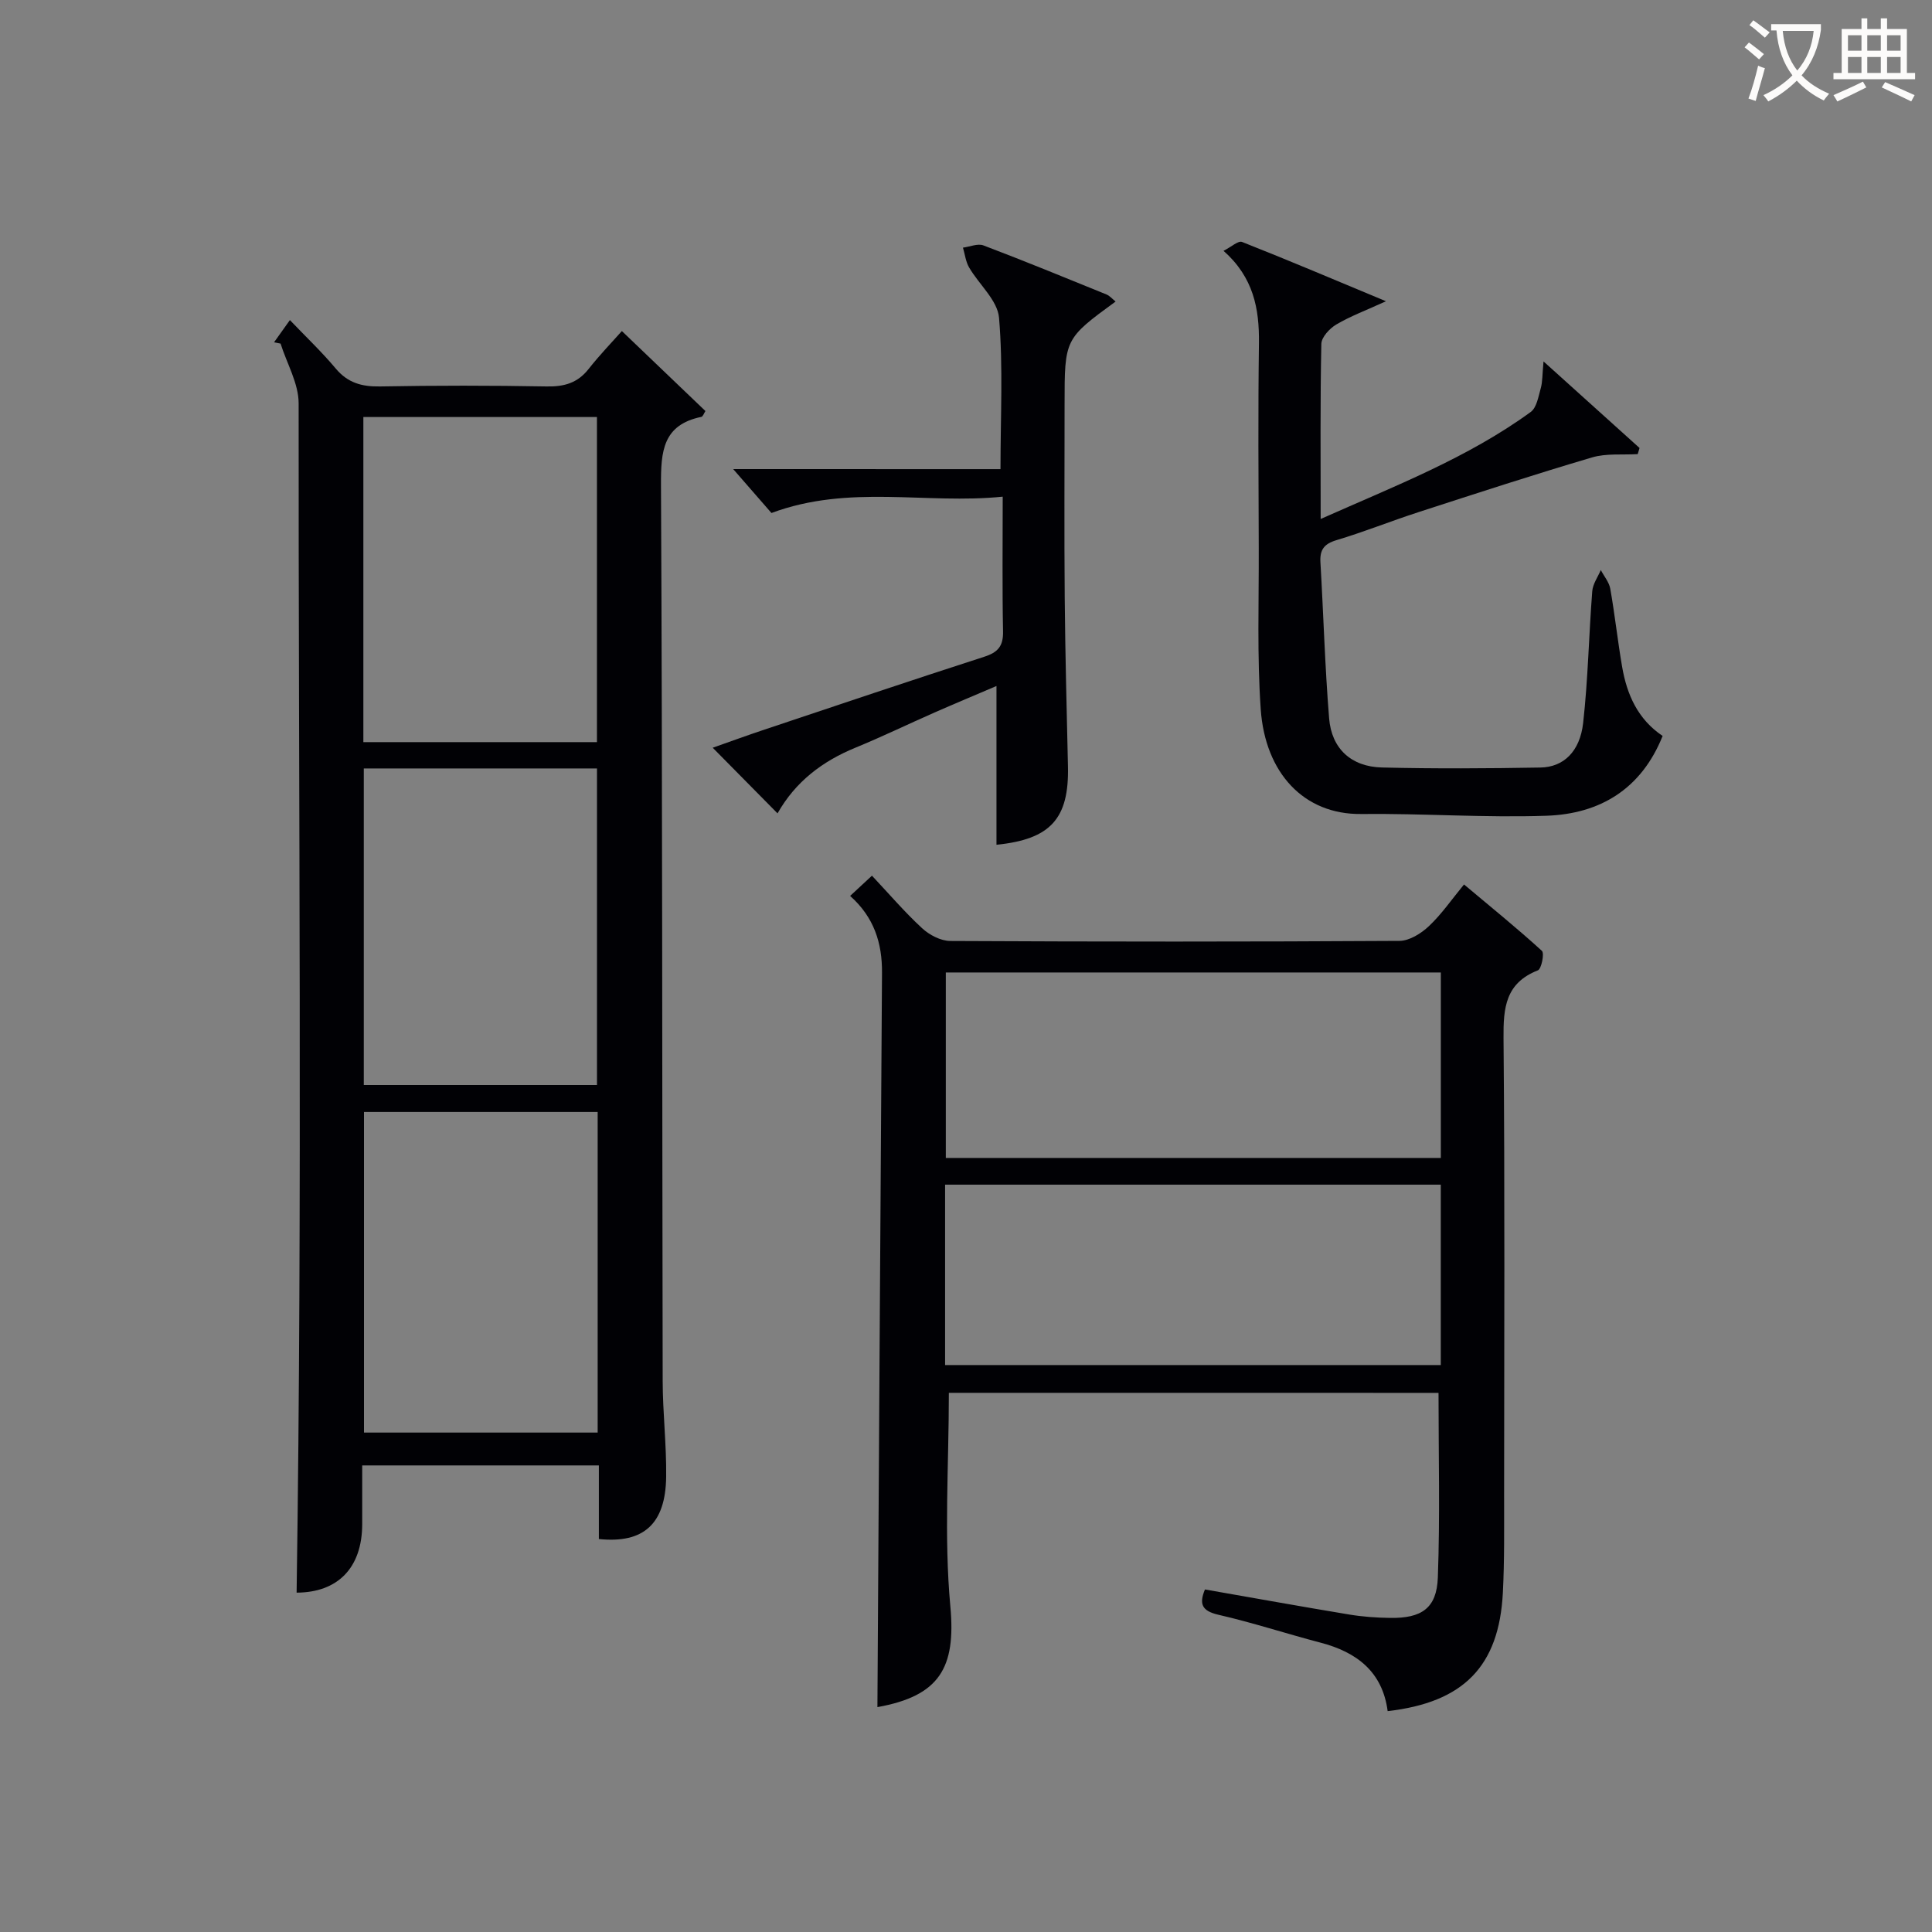
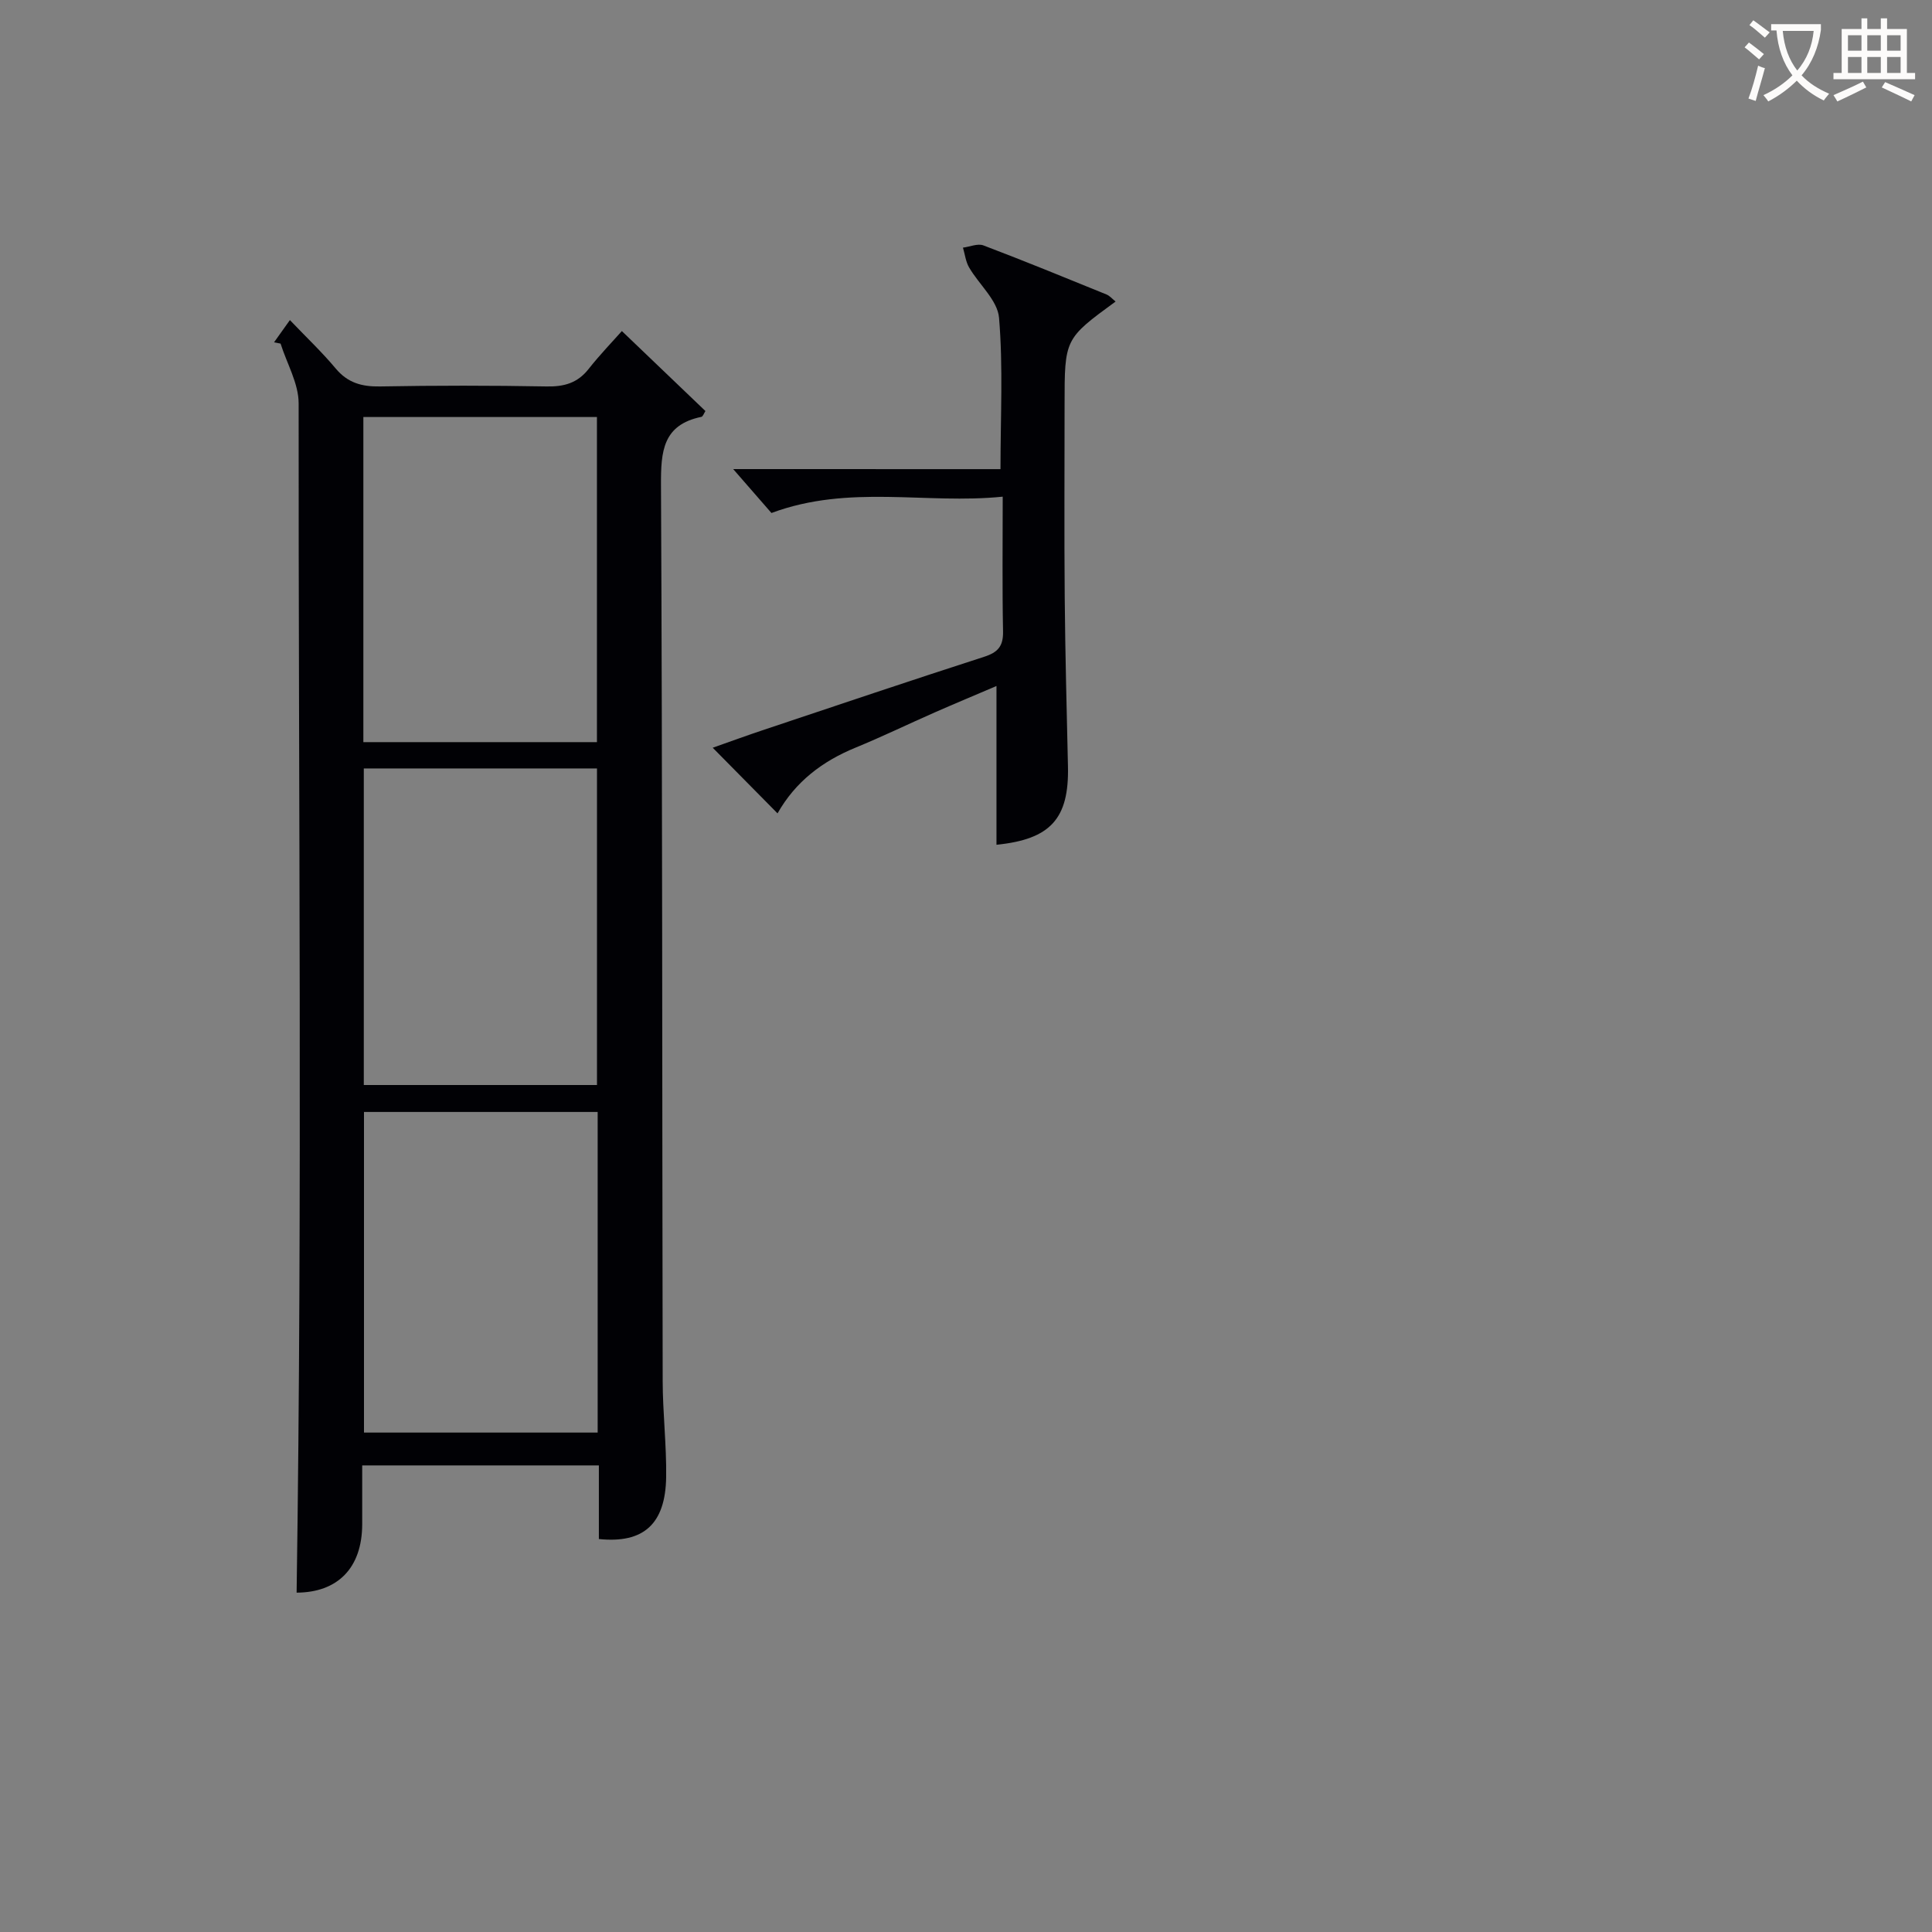
<svg xmlns="http://www.w3.org/2000/svg" enable-background="new 0 0 400 400" viewBox="0 0 400 400">
  <rect x="0" y="0" width="400" height="400" fill="#808080" stroke="none" />
  <g fill="#010105">
    <path d="m56.74 70.87c.93-1.3 1.85-2.6 3.28-4.6 3.36 3.52 6.62 6.6 9.48 10.02 2.49 2.98 5.4 3.78 9.16 3.72 11.5-.21 23-.21 34.5 0 3.61.07 6.4-.69 8.69-3.6 2.35-2.98 5-5.72 6.9-7.87 6.31 6.04 11.78 11.28 17.3 16.56-.3.45-.51 1.14-.85 1.21-7.99 1.65-8.38 7.16-8.35 14.07.3 61.83.23 123.66.35 185.49.01 6.65.81 13.3.72 19.94-.14 9.7-4.65 13.79-13.93 12.83 0-2.41 0-4.88 0-7.35 0-2.5 0-4.99 0-7.89-16.21 0-32.26 0-49 0 0 3.97.01 8.07 0 12.17-.02 9.14-5.15 14.14-13.58 14.17 1.22-82.07.36-164.15.42-246.23 0-4.12-2.44-8.25-3.74-12.37-.45-.1-.9-.18-1.35-.27zm18.49 82.78h48.36c0-22.69 0-45.04 0-67.31-16.32 0-32.22 0-48.36 0zm.13 76.57v66.38h48.38c0-22.32 0-44.24 0-66.38-16.2 0-32.12 0-48.38 0zm-.04-71.12v65.54h48.28c0-22.07 0-43.77 0-65.54-16.21 0-32.02 0-48.28 0z" />
-     <path d="m196.45 288.37c0 15.01-1.03 29.72.31 44.22 1.18 12.73-2.25 18.54-15.1 20.85.31-50.55.61-101.29.95-152.04.04-6.13-1.62-11.47-6.6-15.91 1.45-1.34 2.85-2.64 4.52-4.19 3.52 3.74 6.74 7.52 10.37 10.87 1.51 1.4 3.87 2.64 5.86 2.65 30.99.16 61.98.17 92.97-.02 2.08-.01 4.51-1.54 6.12-3.06 2.62-2.47 4.7-5.51 7.26-8.62 5.6 4.7 11 9.07 16.12 13.74.56.51-.09 3.75-.83 4.04-6.7 2.63-7.17 7.73-7.11 14.04.28 31.49.14 62.98.12 94.47-.01 6.79.09 13.59-.26 20.37-.79 15.2-8.12 22.69-23.85 24.49-1.07-8.14-6.37-12.21-13.91-14.18-7.06-1.85-14.02-4.14-21.13-5.77-3.46-.8-4.02-2.25-2.79-5.24 10 1.75 19.93 3.54 29.87 5.19 2.77.46 5.62.66 8.43.7 6.56.11 9.69-2 9.92-8.37.46-12.6.14-25.23.14-38.22-33.68-.01-67.72-.01-101.38-.01zm101.86-87.03c-34.47 0-68.4 0-102.49 0v38.4h102.49c0-12.83 0-25.42 0-38.4zm-102.64 81.28h102.63c0-12.63 0-24.89 0-37.35-34.31 0-68.34 0-102.63 0z" />
-     <path d="m253.32 51.93c1.61-.81 3.04-2.15 3.83-1.84 9.68 3.82 19.26 7.89 29.8 12.28-4.16 1.9-7.37 3.09-10.28 4.81-1.39.82-3.07 2.63-3.1 4.02-.25 11.77-.14 23.54-.14 36.25 15.42-6.86 30.4-12.63 43.48-22.15 1.25-.91 1.6-3.2 2.09-4.93.37-1.31.31-2.74.57-5.54 7.31 6.59 13.59 12.26 19.88 17.92-.13.42-.26.84-.38 1.27-3.16.19-6.48-.19-9.44.68-12.06 3.56-24.01 7.46-35.97 11.34-5.68 1.84-11.23 4.08-16.95 5.79-2.59.77-3.48 2.01-3.33 4.58.63 10.77.93 21.57 1.8 32.32.51 6.28 4.58 10.01 10.92 10.17 10.94.27 21.89.2 32.83.01 4.78-.08 8.17-3.3 8.84-9.2 1.02-9.06 1.18-18.22 1.89-27.32.12-1.49 1.15-2.92 1.77-4.37.67 1.29 1.72 2.51 1.96 3.87.95 5.38 1.53 10.82 2.46 16.2.99 5.72 3.23 10.82 8.38 14.28-4.41 11.01-12.99 16.14-24.03 16.52-12.78.44-25.6-.5-38.4-.36-11.84.13-19.86-8.48-20.78-21.69-.77-11.07-.37-22.22-.41-33.33-.05-14.16-.15-28.32.04-42.48.09-7.13-1.12-13.59-7.33-19.1z" />
    <path d="m207.14 97.13c0-10.85.56-21.15-.3-31.34-.31-3.62-4.15-6.89-6.2-10.42-.7-1.2-.86-2.72-1.27-4.1 1.43-.18 3.06-.91 4.24-.46 8.54 3.24 17 6.71 25.46 10.15.69.28 1.24.94 1.9 1.47-10.56 7.72-10.56 7.72-10.56 21.36 0 13.33-.09 26.65.03 39.98.1 11.64.41 23.28.67 34.93.24 10.81-3.62 15.07-14.8 16.2 0-10.7 0-21.39 0-32.87-4.21 1.8-8.53 3.6-12.81 5.48-5.48 2.41-10.86 5.02-16.39 7.29-6.83 2.8-12.41 7.02-16.13 13.6-4.54-4.59-8.79-8.9-13.42-13.59 3.66-1.29 7.19-2.58 10.76-3.77 15.13-5.06 30.25-10.16 45.44-15.06 2.86-.92 3.97-2.21 3.91-5.25-.18-8.97-.07-17.94-.07-27.9-15.94 1.62-31.73-2.62-47.88 3.38-2.22-2.54-5.02-5.76-7.92-9.09 18.1.01 36.61.01 55.34.01z" />
  </g>
  <path d="m362.1 8.8c1.1.8 2.1 1.6 3.1 2.4l-1 1.1c-1.3-1.1-2.3-2-3-2.5zm1.9 4.8c.5.2.9.4 1.4.5-.6 2.3-1.3 4.5-1.9 6.8l-1.5-.5c.8-2.1 1.4-4.3 2-6.8zm-1-9.4c1.3.9 2.4 1.8 3.4 2.5l-1 1.1c-1.4-1.2-2.4-2.1-3.2-2.6zm3.7 2.2v-1.4h10.3v1.2c-.5 3.6-1.8 6.8-4 9.4 1.5 1.6 3.4 2.8 5.7 3.8-.3.4-.7.8-1.1 1.4-2.3-1.1-4.1-2.5-5.6-4.1-1.6 1.6-3.6 3.1-5.9 4.3-.3-.5-.7-.9-1-1.3 2.4-1.1 4.4-2.5 6-4.1-1.9-2.5-3-5.6-3.3-9.3h-1.1zm8.8 0h-6.4c.3 3.3 1.3 6 3 8.2 2-2.3 3.1-5.1 3.4-8.2z" fill="#fcfbfa" />
  <path d="m385.3 3.8h1.3v2.2h2.8v-2.2h1.3v2.2h4.1v9.1h1.7v1.3h-16.9v-1.3h1.7v-9.1h4.1v-2.2zm.4 13.1.7 1.2c-1.8.9-3.8 1.9-6 2.9-.2-.4-.5-.8-.8-1.3 2.3-1 4.3-1.9 6.1-2.8zm-3.1-6.4h2.8v-3.2h-2.8zm0 4.6h2.8v-3.3h-2.8zm4-4.6h2.8v-3.2h-2.8zm0 4.6h2.8v-3.3h-2.8zm3.7 1.9c2.1.9 4.1 1.8 6.1 2.7l-.7 1.3c-2.2-1.1-4.2-2-6.1-2.9zm3.2-9.7h-2.8v3.2h2.8zm-2.8 7.8h2.8v-3.3h-2.8z" fill="#fcfbfa" />
</svg>